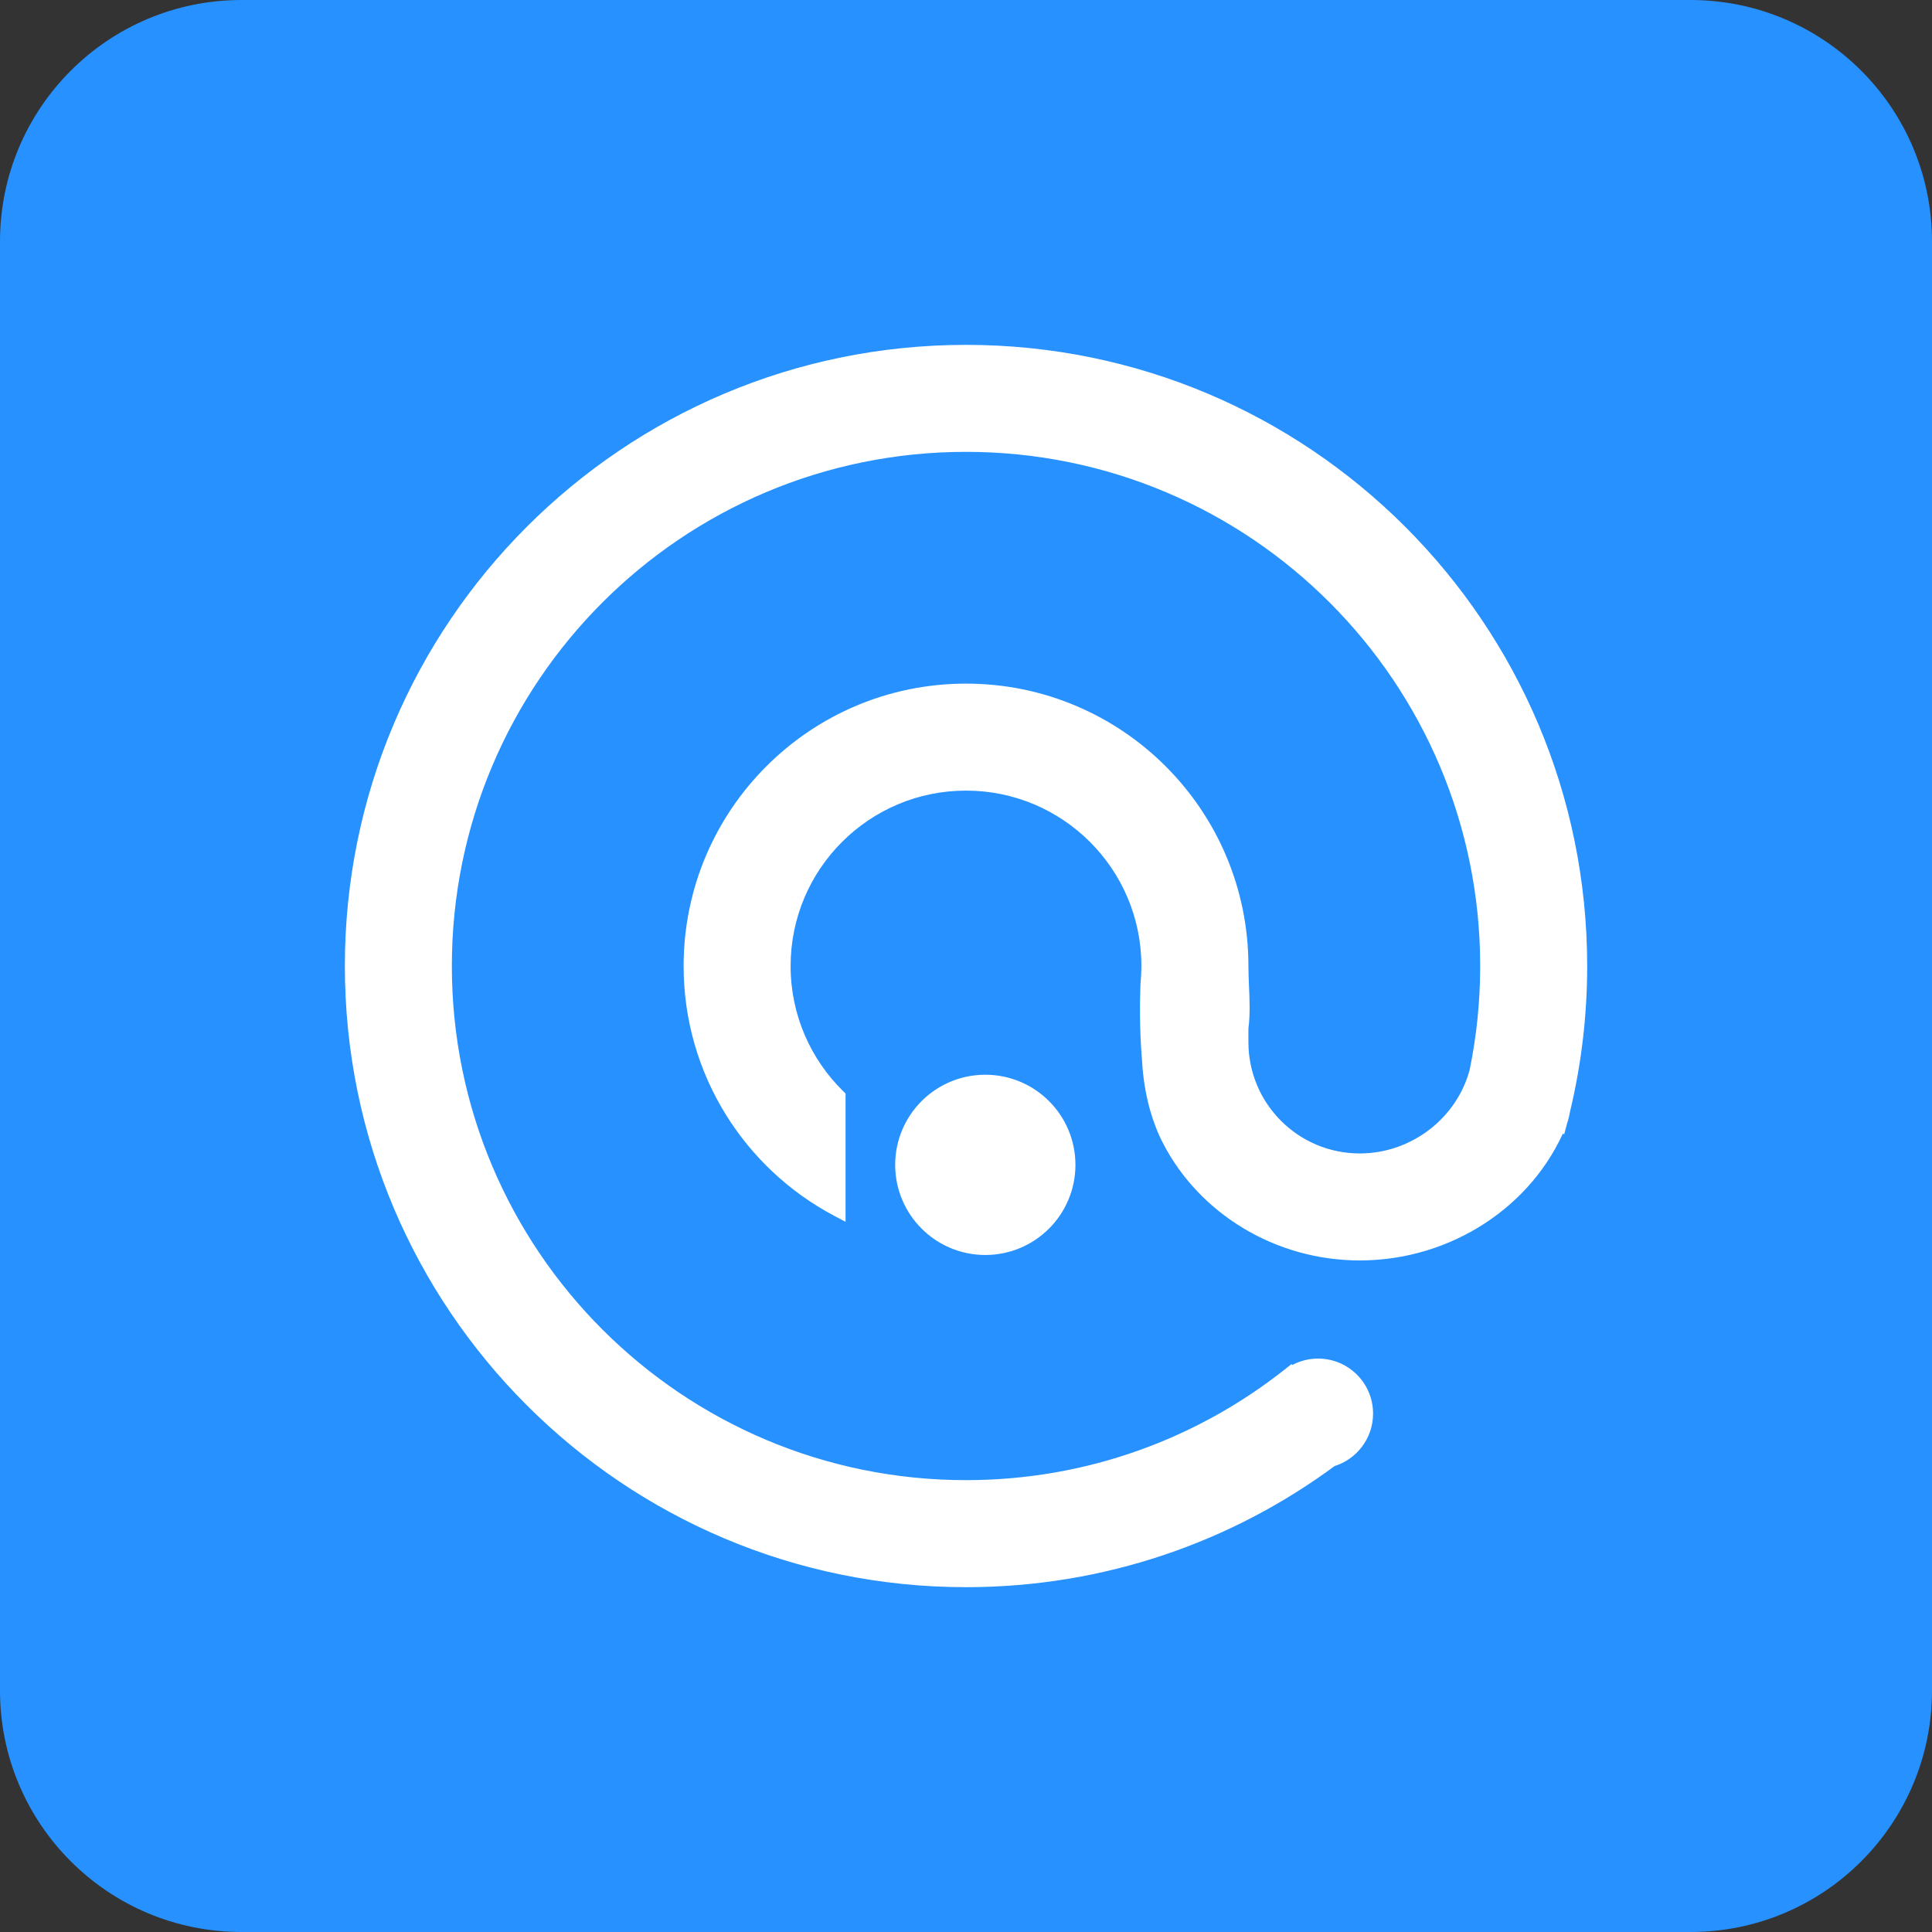
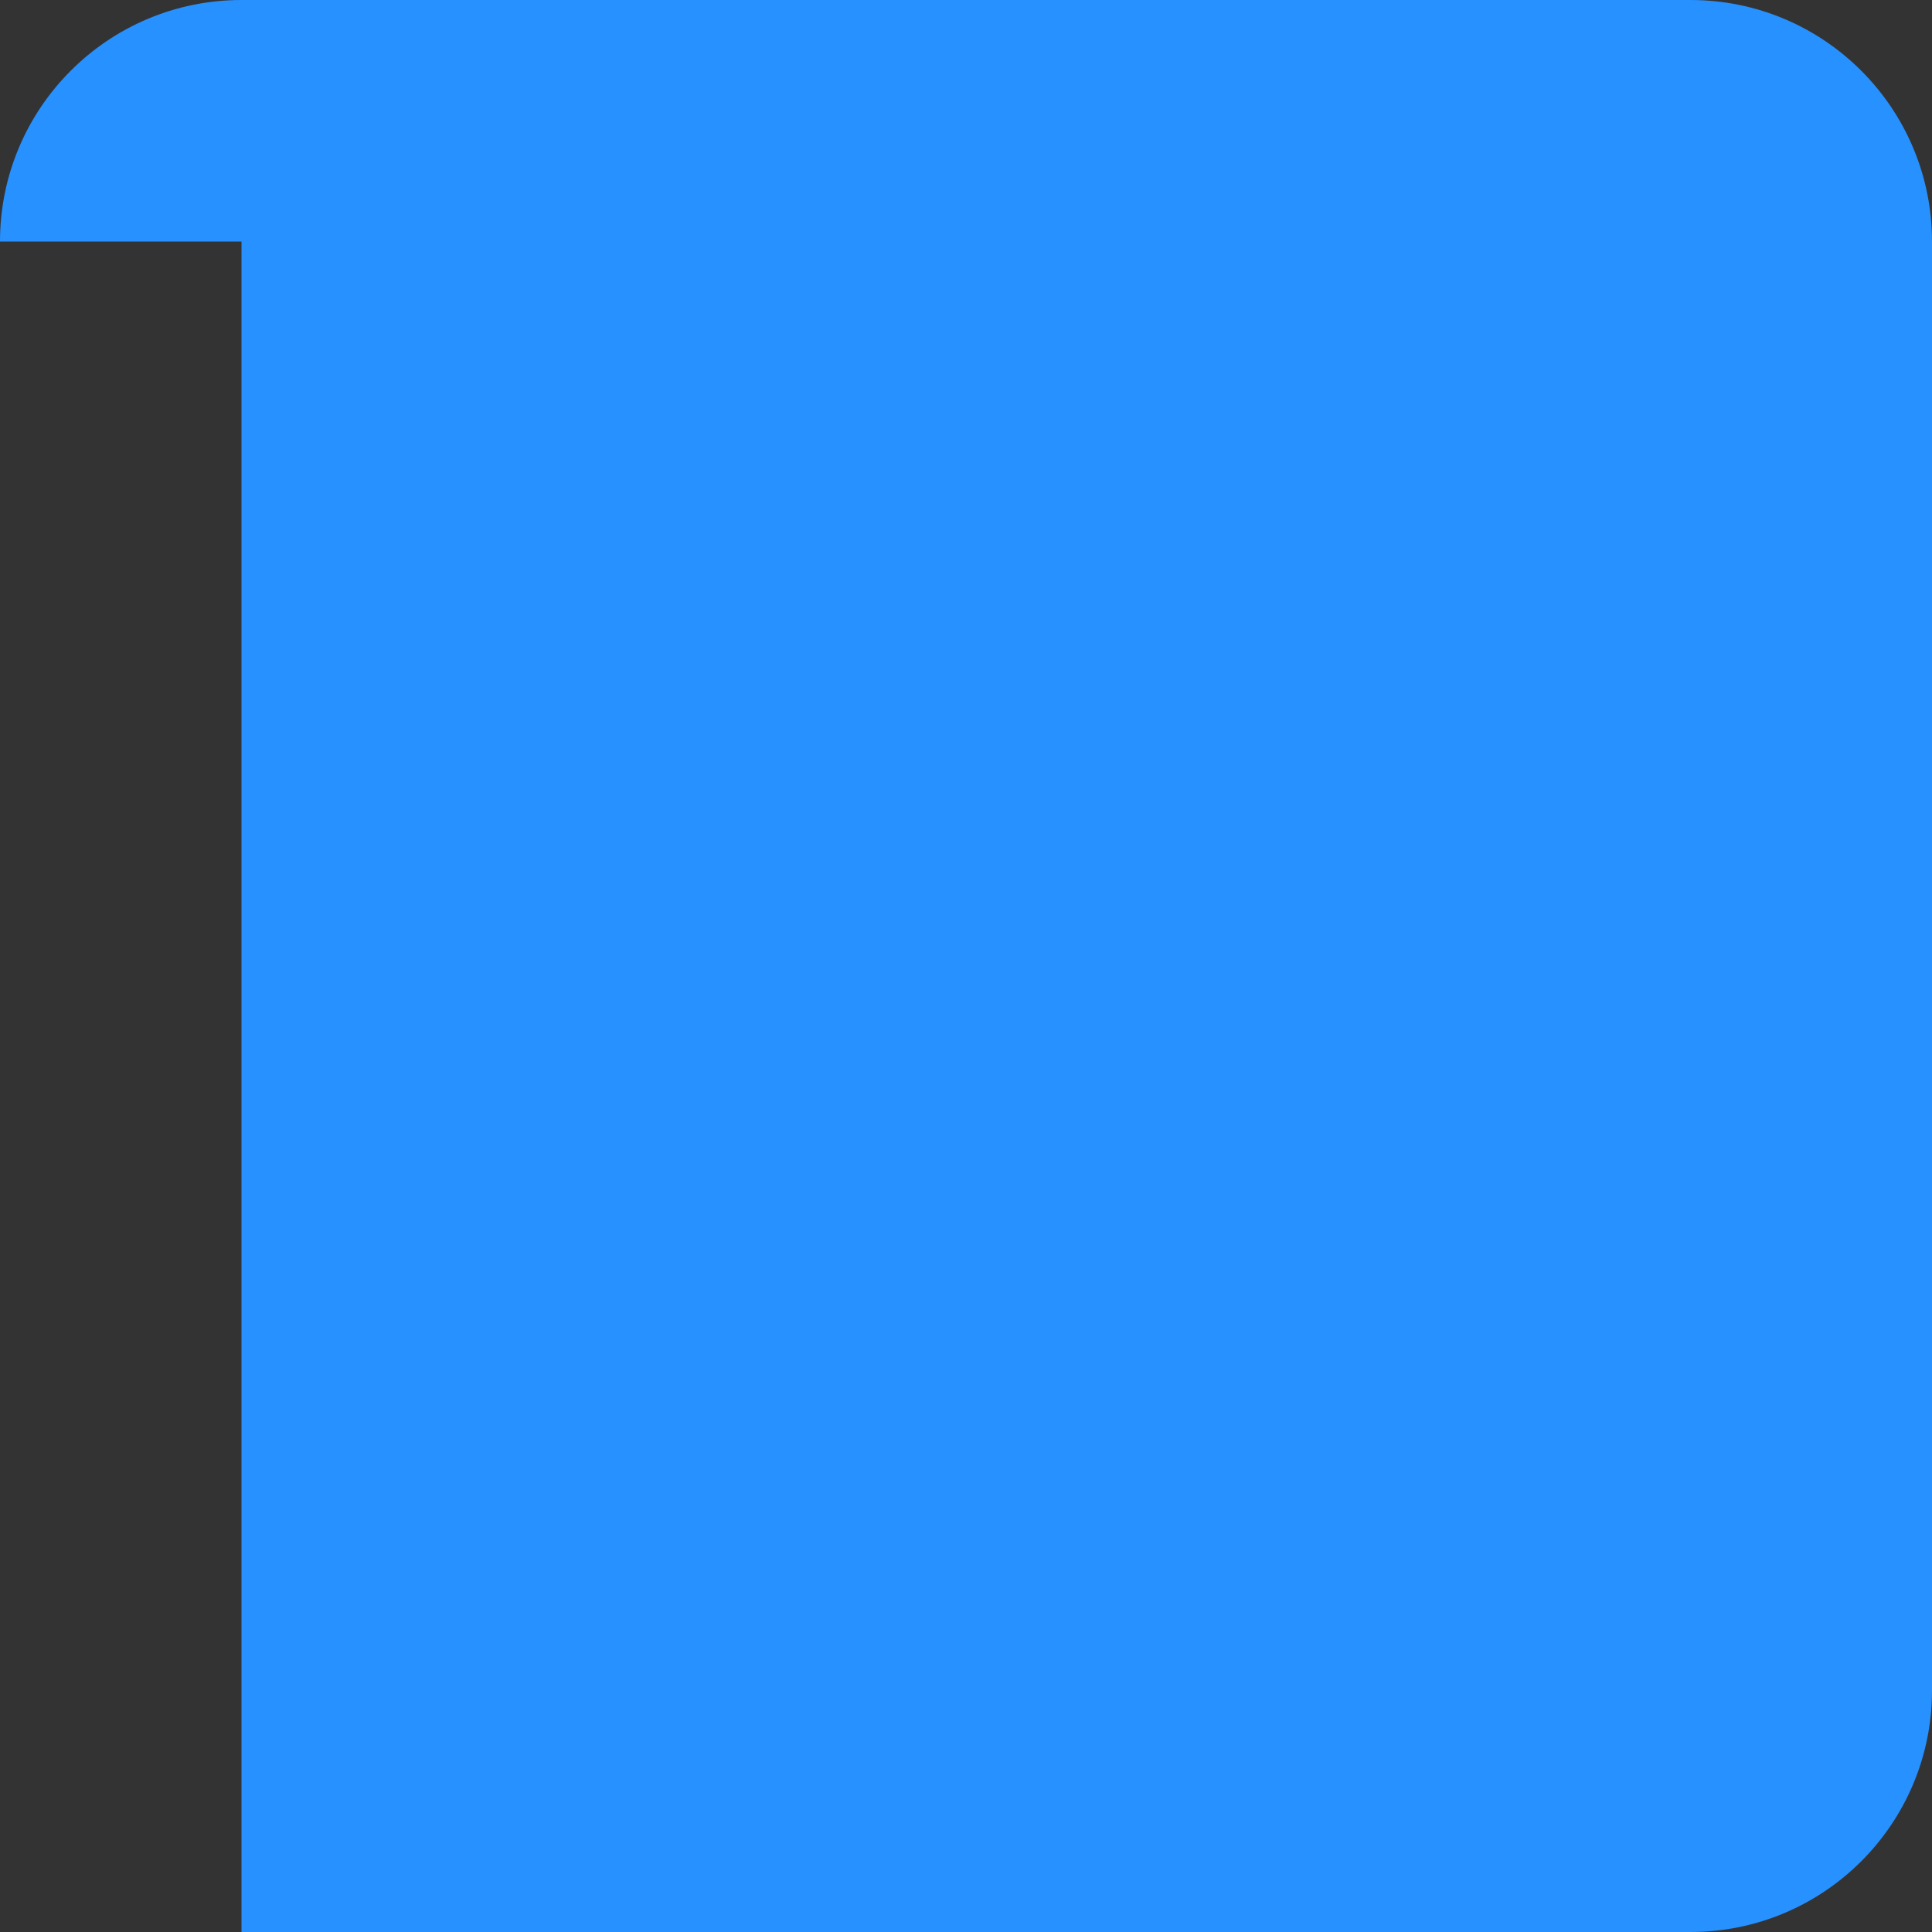
<svg xmlns="http://www.w3.org/2000/svg" width="50" height="50" viewBox="0 0 50 50" fill="none">
  <rect x="0" y="0" width="50" height="50" fill="#333333" stroke="none" />
-   <path fill-rule="evenodd" clip-rule="evenodd" d="M0 6.25C0 2.798 2.798 0 6.25 0H43.75C47.202 0 50 2.798 50 6.25V43.75C50 47.202 47.202 50 43.75 50H6.25C2.798 50 0 47.202 0 43.75V6.25Z" fill="#2691FF" />
-   <path fill-rule="evenodd" clip-rule="evenodd" d="M25.001 40.876C16.233 40.876 9.125 33.768 9.125 25.001C9.125 16.233 16.233 9.125 25.001 9.125C33.768 9.125 40.876 16.233 40.876 25.001C40.876 26.274 40.726 27.513 40.443 28.701C40.422 28.811 40.398 28.92 40.362 29.023C40.357 29.042 40.352 29.062 40.347 29.081L40.341 29.078C40.34 29.08 40.34 29.081 40.339 29.083C39.52 31.068 37.471 32.42 35.19 32.42C33.081 32.42 31.185 31.252 30.278 29.5C30.145 29.241 30.039 28.967 29.958 28.682C29.935 28.603 29.914 28.523 29.897 28.442C29.815 28.092 29.768 27.727 29.75 27.356C29.689 26.614 29.699 25.911 29.715 25.482C29.731 25.323 29.739 25.163 29.739 25C29.739 22.383 27.617 20.261 25 20.261C22.383 20.261 20.261 22.383 20.261 25C20.261 26.325 20.805 27.524 21.683 28.384V31.289C19.428 30.097 17.892 27.728 17.892 25C17.892 21.074 21.074 17.892 25 17.892C28.926 17.892 32.108 21.074 32.108 25C32.108 25.169 32.116 25.345 32.124 25.524V25.524C32.14 25.884 32.156 26.253 32.11 26.587C32.107 26.675 32.108 26.764 32.109 26.853V26.853V26.854C32.109 26.892 32.109 26.932 32.109 26.971C32.109 28.672 33.488 30.051 35.19 30.051C36.632 30.051 37.885 29.06 38.233 27.721C38.412 26.842 38.507 25.932 38.507 25C38.507 17.541 32.46 11.494 25 11.494C17.541 11.494 11.495 17.541 11.495 25C11.495 32.459 17.541 38.506 25 38.506C28.173 38.506 31.091 37.412 33.396 35.581L33.401 35.587C33.601 35.444 33.846 35.36 34.111 35.36C34.787 35.36 35.335 35.908 35.335 36.583C35.335 37.142 34.96 37.614 34.448 37.76C31.808 39.718 28.54 40.876 25.001 40.876ZM25.5 32.279C26.677 32.279 27.632 31.324 27.632 30.146C27.632 28.968 26.677 28.014 25.5 28.014C24.322 28.014 23.367 28.968 23.367 30.146C23.367 31.324 24.322 32.279 25.5 32.279Z" fill="white" />
-   <path d="M40.443 28.701L40.248 28.654L40.246 28.663L40.443 28.701ZM40.362 29.023L40.173 28.957L40.171 28.965L40.169 28.973L40.362 29.023ZM40.347 29.081L40.269 29.265L40.481 29.355L40.54 29.132L40.347 29.081ZM40.341 29.078L40.419 28.894L40.232 28.815L40.156 29.003L40.341 29.078ZM40.339 29.083L40.524 29.159L40.524 29.159L40.339 29.083ZM30.278 29.5L30.101 29.591V29.591L30.278 29.5ZM29.958 28.682L30.151 28.627L30.15 28.625L29.958 28.682ZM29.897 28.442L30.092 28.4L30.091 28.397L29.897 28.442ZM29.75 27.356L29.95 27.346L29.949 27.34L29.75 27.356ZM29.715 25.482L29.516 25.461L29.515 25.474L29.715 25.482ZM21.683 28.384H21.883V28.3L21.823 28.241L21.683 28.384ZM21.683 31.289L21.589 31.465L21.883 31.62V31.289H21.683ZM32.124 25.524H32.324L32.324 25.515L32.124 25.524ZM32.124 25.524H31.924L31.924 25.533L32.124 25.524ZM32.11 26.587L31.912 26.56L31.911 26.57L31.91 26.581L32.11 26.587ZM32.109 26.853H32.309L32.309 26.852L32.109 26.853ZM32.109 26.854H31.909L31.909 26.855L32.109 26.854ZM38.233 27.721L38.426 27.771L38.428 27.761L38.233 27.721ZM33.396 35.581L33.55 35.453L33.425 35.302L33.271 35.424L33.396 35.581ZM33.401 35.587L33.247 35.714L33.365 35.858L33.517 35.75L33.401 35.587ZM34.448 37.76L34.393 37.568L34.358 37.578L34.329 37.6L34.448 37.76ZM8.925 25.001C8.925 33.879 16.122 41.076 25.001 41.076V40.676C16.343 40.676 9.325 33.658 9.325 25.001H8.925ZM25.001 8.925C16.122 8.925 8.925 16.122 8.925 25.001H9.325C9.325 16.343 16.343 9.325 25.001 9.325V8.925ZM41.076 25.001C41.076 16.122 33.879 8.925 25.001 8.925V9.325C33.658 9.325 40.676 16.343 40.676 25.001H41.076ZM40.637 28.747C40.924 27.545 41.076 26.29 41.076 25.001H40.676C40.676 26.259 40.528 27.482 40.248 28.654L40.637 28.747ZM40.551 29.089C40.592 28.972 40.618 28.85 40.639 28.738L40.246 28.663C40.226 28.772 40.204 28.869 40.173 28.957L40.551 29.089ZM40.54 29.132C40.545 29.113 40.55 29.093 40.556 29.074L40.169 28.973C40.164 28.992 40.159 29.011 40.154 29.03L40.54 29.132ZM40.263 29.263L40.269 29.265L40.425 28.897L40.419 28.894L40.263 29.263ZM40.524 29.159C40.525 29.157 40.526 29.156 40.526 29.154L40.156 29.003C40.156 29.004 40.155 29.005 40.154 29.006L40.524 29.159ZM35.19 32.62C37.548 32.62 39.673 31.223 40.524 29.159L40.154 29.006C39.368 30.913 37.394 32.221 35.19 32.221V32.62ZM30.101 29.591C31.042 31.411 33.009 32.62 35.19 32.62V32.221C33.154 32.221 31.327 31.092 30.456 29.408L30.101 29.591ZM29.766 28.736C29.85 29.033 29.96 29.32 30.101 29.591L30.456 29.408C30.329 29.162 30.228 28.901 30.151 28.627L29.766 28.736ZM30.15 28.625C30.128 28.55 30.108 28.476 30.092 28.4L29.701 28.485C29.72 28.571 29.742 28.655 29.767 28.739L30.15 28.625ZM29.55 27.366C29.569 27.747 29.617 28.124 29.702 28.488L30.091 28.397C30.013 28.06 29.968 27.707 29.95 27.346L29.55 27.366ZM29.949 27.34C29.889 26.608 29.899 25.914 29.915 25.489L29.515 25.474C29.499 25.908 29.489 26.619 29.55 27.372L29.949 27.34ZM29.914 25.502C29.931 25.337 29.939 25.169 29.939 25H29.539C29.539 25.156 29.531 25.31 29.516 25.462L29.914 25.502ZM29.939 25C29.939 22.272 27.728 20.061 25 20.061V20.461C27.507 20.461 29.539 22.493 29.539 25H29.939ZM25 20.061C22.273 20.061 20.061 22.272 20.061 25H20.461C20.461 22.493 22.494 20.461 25 20.461V20.061ZM20.061 25C20.061 26.381 20.629 27.631 21.543 28.527L21.823 28.241C20.982 27.417 20.461 26.27 20.461 25H20.061ZM21.483 28.384V31.289H21.883V28.384H21.483ZM21.776 31.112C19.584 29.953 18.092 27.651 18.092 25H17.692C17.692 27.805 19.272 30.24 21.589 31.465L21.776 31.112ZM18.092 25C18.092 21.185 21.185 18.092 25 18.092V17.692C20.964 17.692 17.692 20.964 17.692 25H18.092ZM25 18.092C28.816 18.092 31.909 21.185 31.909 25H32.309C32.309 20.964 29.036 17.692 25 17.692V18.092ZM31.909 25C31.909 25.174 31.916 25.355 31.924 25.533L32.324 25.515C32.316 25.336 32.309 25.164 32.309 25H31.909ZM31.924 25.524V25.524H32.324V25.524H31.924ZM31.924 25.533C31.94 25.896 31.955 26.247 31.912 26.56L32.309 26.614C32.357 26.259 32.339 25.871 32.324 25.515L31.924 25.533ZM32.309 26.852C32.308 26.762 32.307 26.677 32.31 26.593L31.91 26.581C31.907 26.673 31.908 26.766 31.909 26.855L32.309 26.852ZM32.309 26.853V26.853H31.909V26.853H32.309ZM32.309 26.854V26.853H31.909V26.854H32.309ZM32.309 26.971C32.309 26.931 32.309 26.891 32.309 26.852L31.909 26.855C31.909 26.894 31.909 26.933 31.909 26.971H32.309ZM35.19 29.851C33.599 29.851 32.309 28.561 32.309 26.971H31.909C31.909 28.782 33.378 30.251 35.19 30.251V29.851ZM38.039 27.671C37.714 28.921 36.541 29.851 35.19 29.851V30.251C36.723 30.251 38.055 29.198 38.426 27.771L38.039 27.671ZM38.307 25C38.307 25.919 38.214 26.815 38.036 27.681L38.428 27.761C38.611 26.869 38.707 25.946 38.707 25H38.307ZM25 11.694C32.349 11.694 38.307 17.651 38.307 25H38.707C38.707 17.43 32.57 11.294 25 11.294V11.694ZM11.694 25C11.694 17.651 17.652 11.694 25 11.694V11.294C17.431 11.294 11.294 17.43 11.294 25H11.694ZM25 38.306C17.652 38.306 11.694 32.349 11.694 25H11.294C11.294 32.57 17.431 38.706 25 38.706V38.306ZM33.271 35.424C31 37.228 28.127 38.306 25 38.306V38.706C28.22 38.706 31.181 37.596 33.52 35.737L33.271 35.424ZM33.555 35.459L33.55 35.453L33.242 35.708L33.247 35.714L33.555 35.459ZM34.111 35.16C33.803 35.16 33.518 35.258 33.285 35.424L33.517 35.75C33.685 35.63 33.889 35.56 34.111 35.56V35.16ZM35.535 36.583C35.535 35.797 34.898 35.16 34.111 35.16V35.56C34.677 35.56 35.135 36.018 35.135 36.583H35.535ZM34.503 37.953C35.099 37.782 35.535 37.234 35.535 36.583H35.135C35.135 37.051 34.822 37.446 34.393 37.568L34.503 37.953ZM25.001 41.076C28.584 41.076 31.894 39.903 34.567 37.921L34.329 37.6C31.722 39.533 28.495 40.676 25.001 40.676V41.076ZM27.432 30.146C27.432 31.213 26.567 32.079 25.5 32.079V32.479C26.788 32.479 27.832 31.434 27.832 30.146H27.432ZM25.5 28.214C26.567 28.214 27.432 29.079 27.432 30.146H27.832C27.832 28.858 26.788 27.814 25.5 27.814V28.214ZM23.567 30.146C23.567 29.079 24.432 28.214 25.5 28.214V27.814C24.212 27.814 23.167 28.858 23.167 30.146H23.567ZM25.5 32.079C24.432 32.079 23.567 31.213 23.567 30.146H23.167C23.167 31.434 24.212 32.479 25.5 32.479V32.079Z" fill="white" />
+   <path fill-rule="evenodd" clip-rule="evenodd" d="M0 6.25C0 2.798 2.798 0 6.25 0H43.75C47.202 0 50 2.798 50 6.25V43.75C50 47.202 47.202 50 43.75 50H6.25V6.25Z" fill="#2691FF" />
</svg>